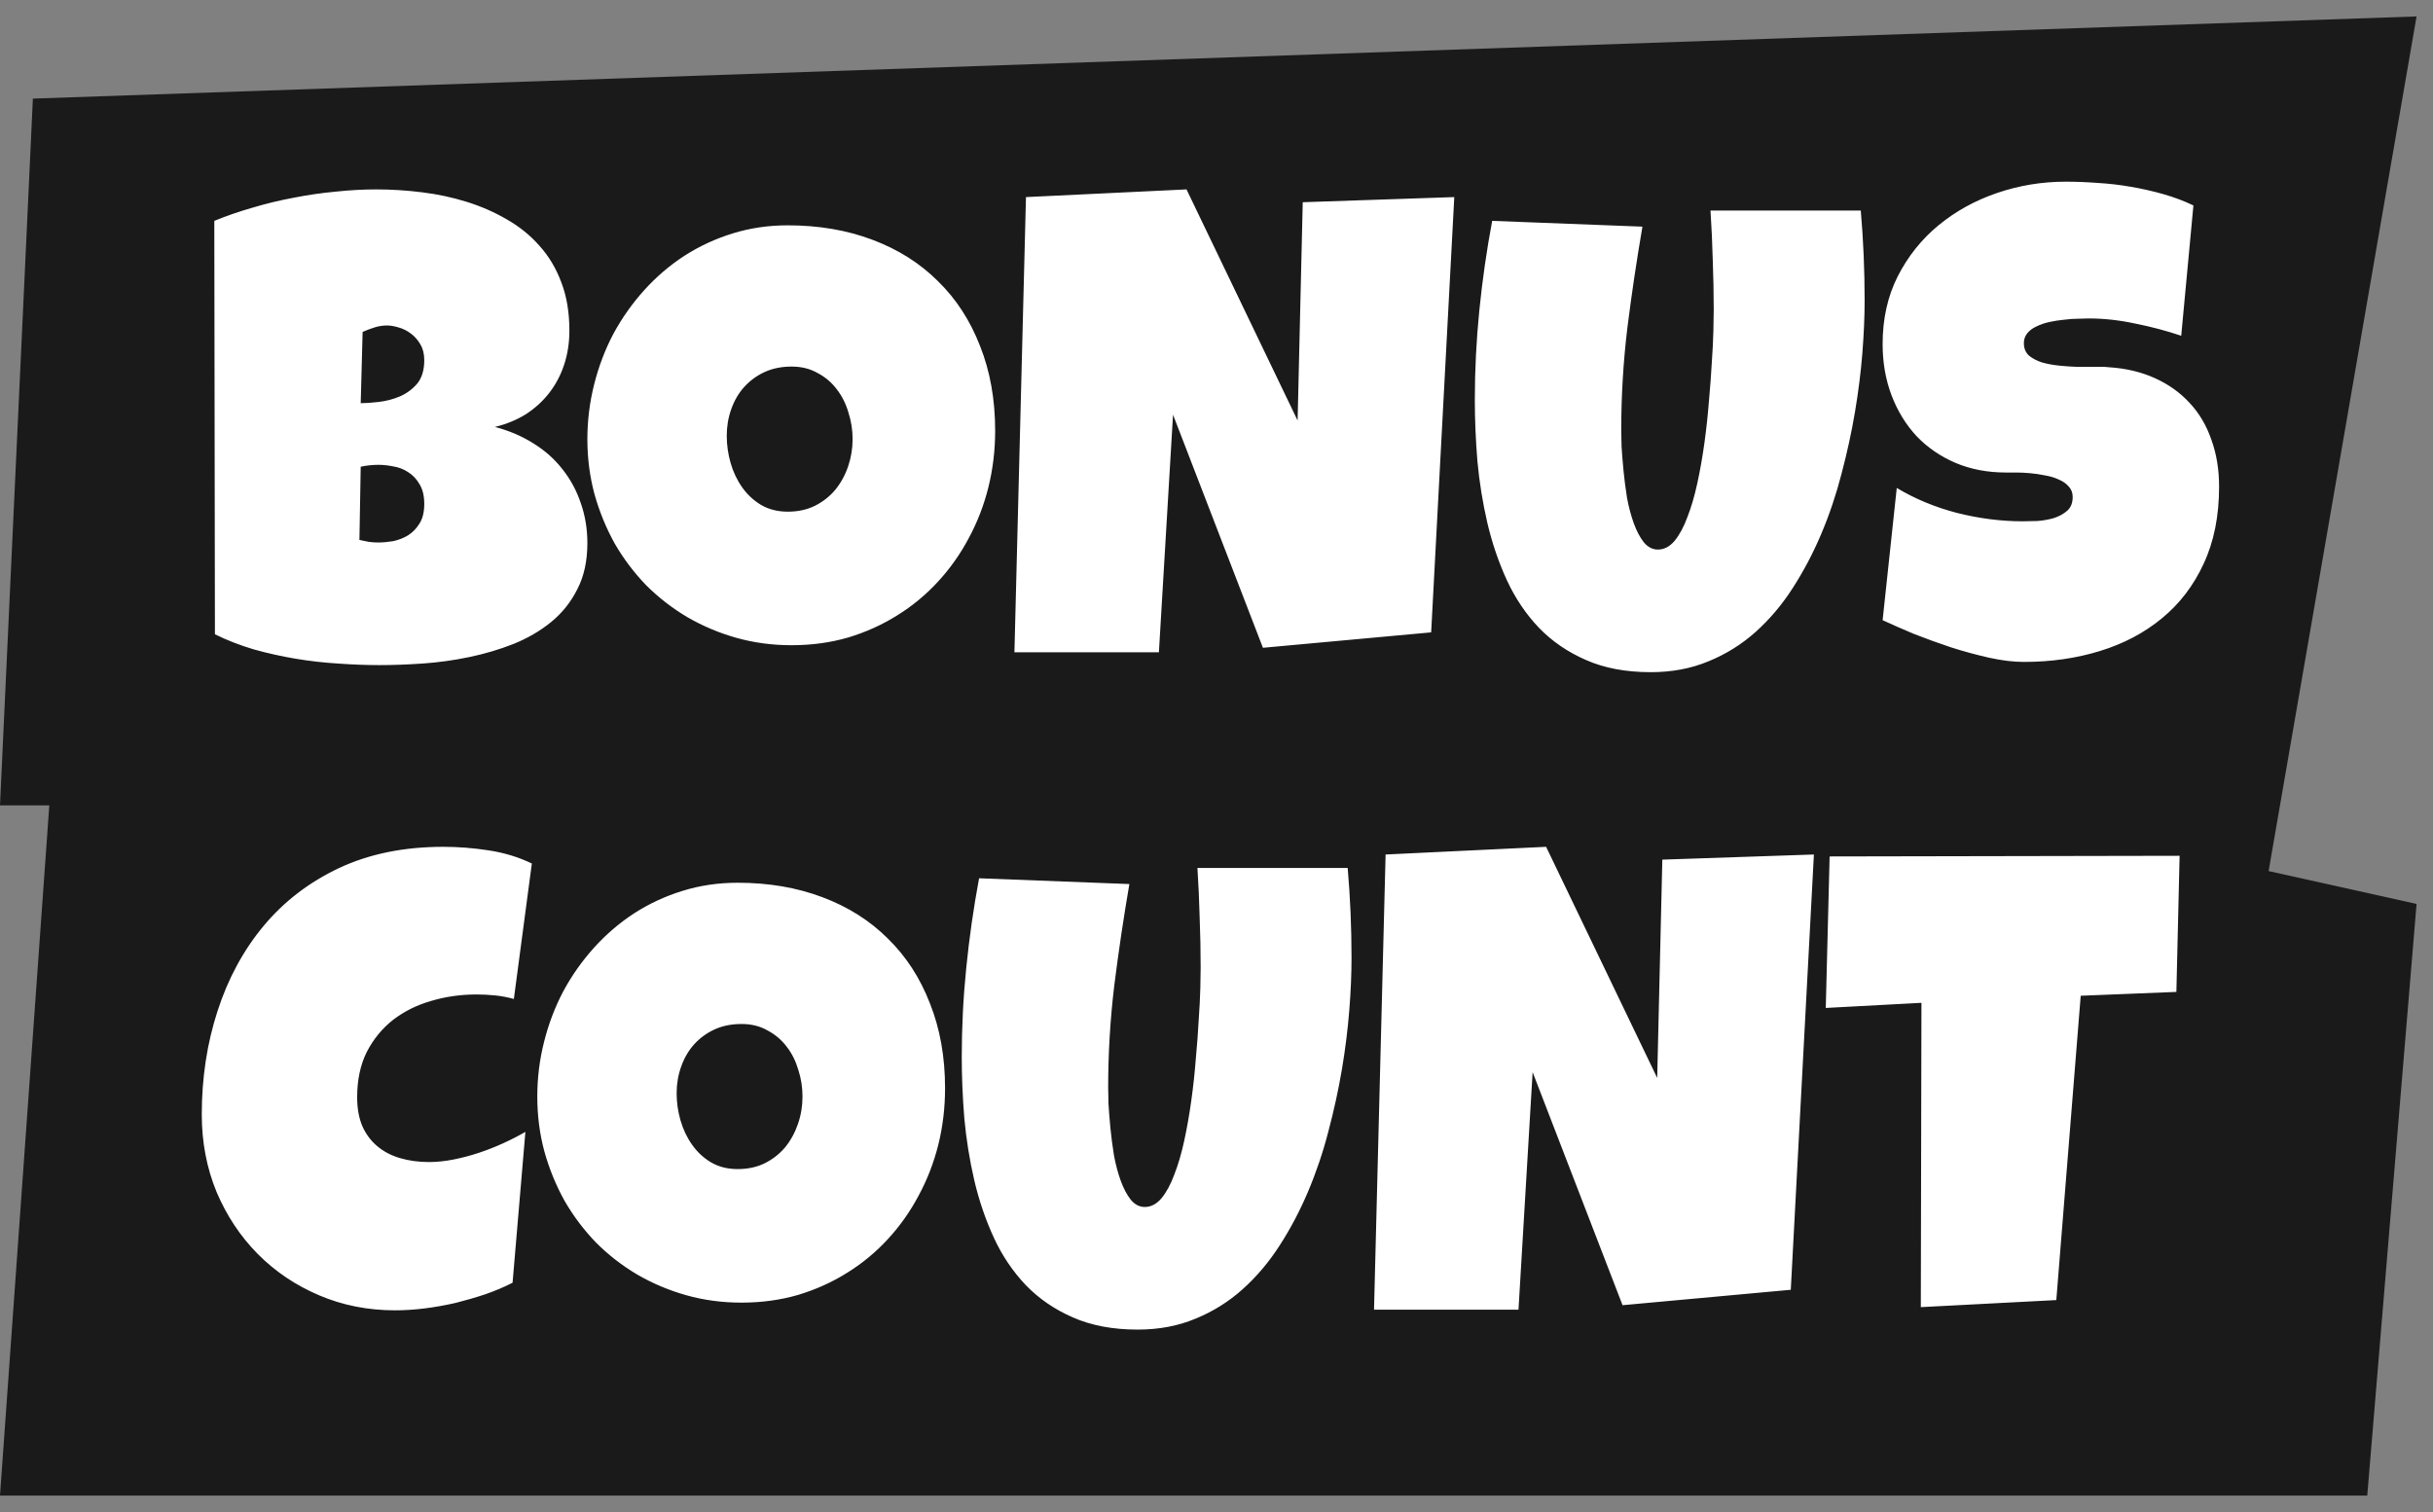
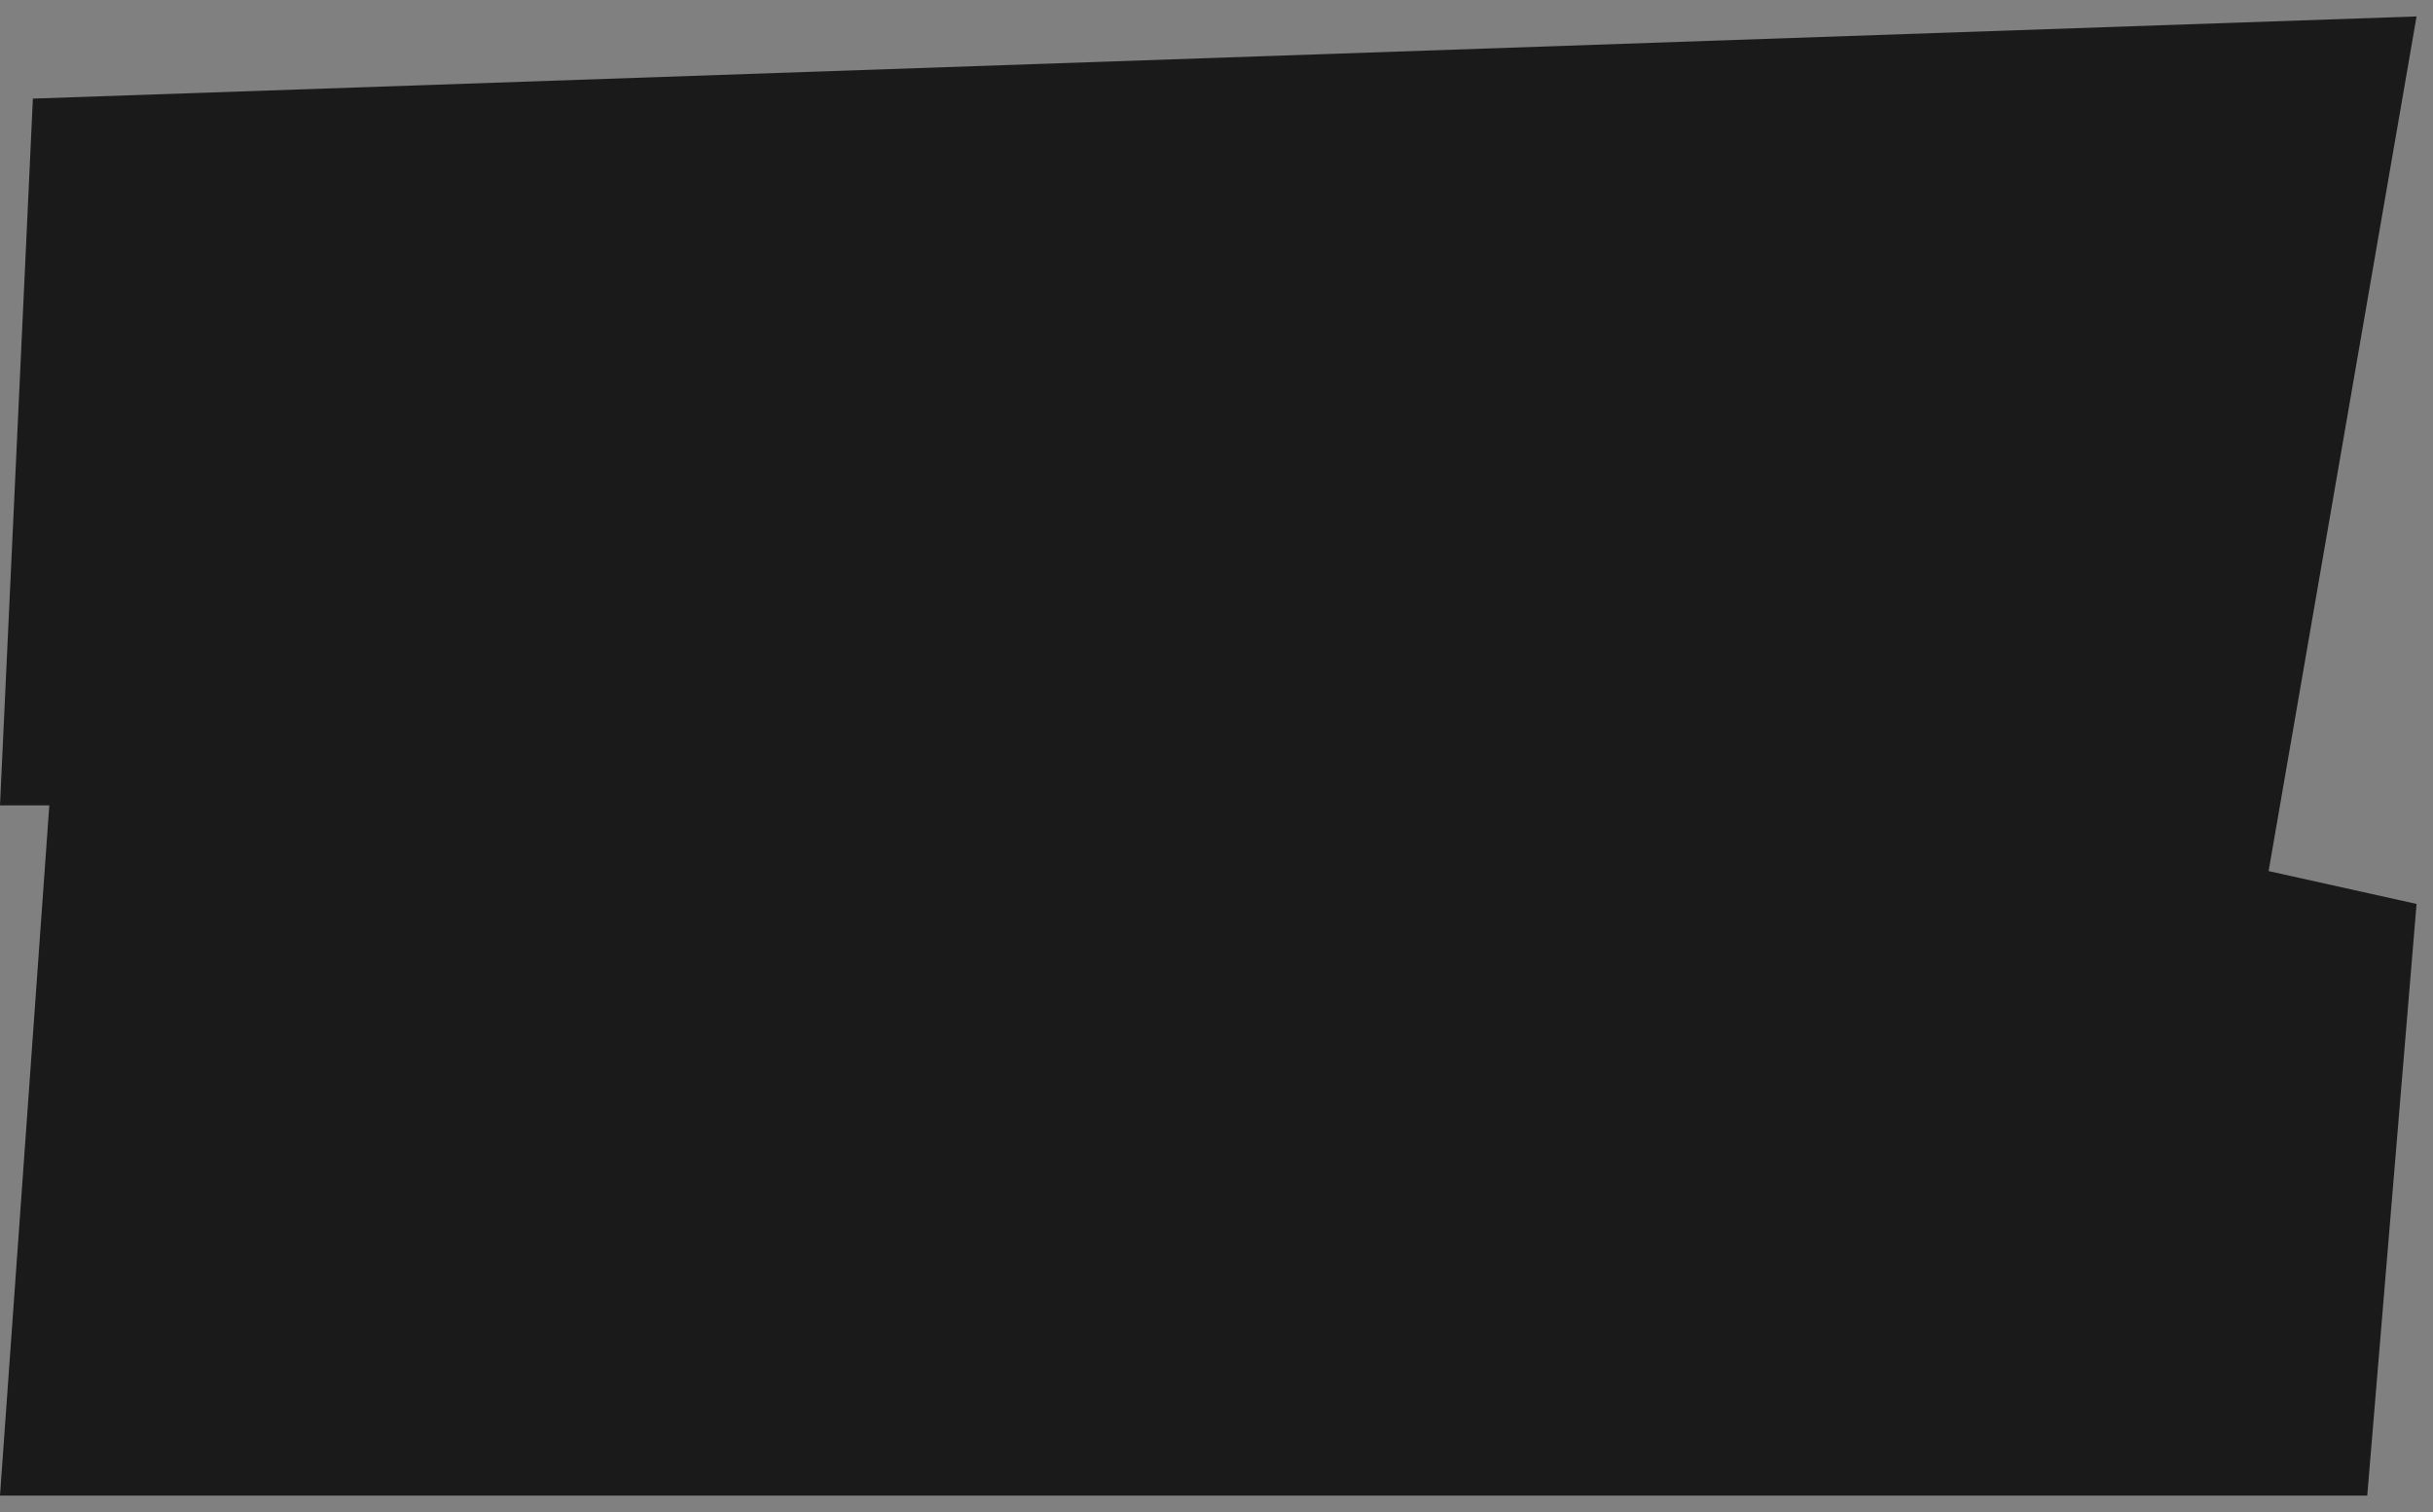
<svg xmlns="http://www.w3.org/2000/svg" width="74" height="46" viewBox="0 0 74 46" fill="none">
  <rect x="0" y="0" width="74" height="46" fill="#808080" stroke="none" />
  <path d="M0 24.5L1 3L73.5 0.5L69 26.5L73.5 27.5L72 45.5H0L1.5 24.5H0Z" fill="black" fill-opacity="0.8" />
-   <path d="M17.865 16.523C17.865 17.064 17.764 17.529 17.562 17.92C17.367 18.311 17.104 18.643 16.771 18.916C16.439 19.189 16.055 19.414 15.619 19.59C15.19 19.759 14.74 19.893 14.271 19.99C13.803 20.088 13.331 20.153 12.855 20.186C12.387 20.218 11.947 20.234 11.537 20.234C11.133 20.234 10.713 20.218 10.277 20.186C9.848 20.16 9.418 20.111 8.988 20.039C8.559 19.967 8.135 19.873 7.719 19.756C7.302 19.632 6.908 19.479 6.537 19.297L6.518 6.719C6.882 6.569 7.27 6.436 7.68 6.318C8.09 6.195 8.507 6.094 8.93 6.016C9.359 5.931 9.786 5.869 10.209 5.83C10.632 5.785 11.042 5.762 11.44 5.762C11.902 5.762 12.367 5.791 12.836 5.85C13.311 5.908 13.767 6.006 14.203 6.143C14.639 6.279 15.046 6.458 15.424 6.68C15.801 6.895 16.13 7.161 16.41 7.48C16.697 7.799 16.918 8.171 17.074 8.594C17.237 9.017 17.318 9.505 17.318 10.059C17.318 10.423 17.266 10.765 17.162 11.084C17.058 11.403 16.908 11.69 16.713 11.943C16.518 12.197 16.28 12.415 16 12.598C15.72 12.773 15.404 12.904 15.053 12.988C15.476 13.099 15.86 13.262 16.205 13.477C16.557 13.691 16.853 13.952 17.094 14.258C17.341 14.564 17.53 14.909 17.66 15.293C17.797 15.677 17.865 16.087 17.865 16.523ZM12.904 10.957C12.904 10.768 12.865 10.609 12.787 10.479C12.709 10.342 12.611 10.231 12.494 10.146C12.383 10.062 12.26 10 12.123 9.961C11.993 9.922 11.876 9.902 11.771 9.902C11.641 9.902 11.514 9.922 11.391 9.961C11.267 10 11.146 10.046 11.029 10.098L10.971 12.266C11.12 12.266 11.306 12.253 11.527 12.227C11.749 12.2 11.96 12.145 12.162 12.06C12.37 11.969 12.546 11.839 12.69 11.67C12.833 11.494 12.904 11.257 12.904 10.957ZM11.518 14.141C11.329 14.141 11.146 14.16 10.971 14.199L10.932 16.426C11.029 16.445 11.124 16.465 11.215 16.484C11.312 16.497 11.407 16.504 11.498 16.504C11.635 16.504 11.784 16.491 11.947 16.465C12.11 16.432 12.263 16.374 12.406 16.289C12.55 16.198 12.667 16.078 12.758 15.928C12.855 15.778 12.904 15.579 12.904 15.332C12.904 15.085 12.855 14.883 12.758 14.727C12.667 14.57 12.553 14.45 12.416 14.365C12.279 14.274 12.13 14.216 11.967 14.19C11.804 14.157 11.654 14.141 11.518 14.141ZM30.268 13.105C30.268 13.698 30.199 14.271 30.062 14.824C29.926 15.371 29.727 15.885 29.467 16.367C29.213 16.849 28.9 17.292 28.529 17.695C28.165 18.092 27.751 18.434 27.289 18.721C26.833 19.007 26.335 19.232 25.795 19.395C25.255 19.551 24.682 19.629 24.076 19.629C23.49 19.629 22.93 19.554 22.396 19.404C21.869 19.255 21.374 19.046 20.912 18.779C20.45 18.506 20.03 18.18 19.652 17.803C19.281 17.419 18.962 16.995 18.695 16.533C18.435 16.064 18.23 15.563 18.08 15.029C17.937 14.495 17.865 13.939 17.865 13.359C17.865 12.793 17.934 12.24 18.07 11.699C18.207 11.152 18.402 10.638 18.656 10.156C18.917 9.674 19.229 9.232 19.594 8.828C19.958 8.424 20.365 8.076 20.814 7.783C21.27 7.49 21.762 7.262 22.289 7.1C22.816 6.937 23.373 6.855 23.959 6.855C24.903 6.855 25.762 7.002 26.537 7.295C27.318 7.588 27.982 8.008 28.529 8.555C29.083 9.095 29.509 9.753 29.809 10.527C30.115 11.296 30.268 12.155 30.268 13.105ZM25.932 13.359C25.932 13.079 25.889 12.809 25.805 12.549C25.727 12.282 25.609 12.047 25.453 11.846C25.297 11.637 25.102 11.471 24.867 11.348C24.639 11.217 24.376 11.152 24.076 11.152C23.77 11.152 23.497 11.208 23.256 11.318C23.015 11.429 22.807 11.582 22.631 11.777C22.462 11.966 22.331 12.191 22.24 12.451C22.149 12.705 22.104 12.975 22.104 13.262C22.104 13.535 22.143 13.809 22.221 14.082C22.299 14.355 22.416 14.603 22.572 14.824C22.729 15.046 22.921 15.225 23.148 15.361C23.383 15.498 23.653 15.566 23.959 15.566C24.265 15.566 24.538 15.508 24.779 15.391C25.027 15.267 25.235 15.104 25.404 14.902C25.574 14.694 25.704 14.456 25.795 14.19C25.886 13.922 25.932 13.646 25.932 13.359ZM44.232 5.996L43.529 19.238L38.412 19.707L35.678 12.617L35.248 19.844H30.854L31.205 5.996L36.088 5.762L39.467 12.793L39.623 6.152L44.232 5.996ZM56.713 9.141C56.713 9.622 56.69 10.153 56.645 10.732C56.599 11.312 56.524 11.911 56.42 12.529C56.316 13.148 56.179 13.776 56.01 14.414C55.847 15.046 55.642 15.654 55.395 16.24C55.147 16.826 54.857 17.376 54.525 17.891C54.2 18.398 53.822 18.844 53.393 19.229C52.969 19.606 52.494 19.902 51.967 20.117C51.44 20.338 50.853 20.449 50.209 20.449C49.454 20.449 48.796 20.326 48.236 20.078C47.683 19.837 47.208 19.512 46.81 19.102C46.413 18.685 46.088 18.203 45.834 17.656C45.58 17.103 45.382 16.52 45.238 15.908C45.095 15.29 44.994 14.662 44.935 14.023C44.883 13.379 44.857 12.76 44.857 12.168C44.857 11.257 44.903 10.348 44.994 9.443C45.085 8.532 45.215 7.624 45.385 6.719L49.955 6.895C49.779 7.917 49.626 8.945 49.496 9.98C49.372 11.009 49.31 12.044 49.31 13.086C49.31 13.197 49.314 13.363 49.32 13.584C49.333 13.799 49.353 14.043 49.379 14.316C49.405 14.583 49.441 14.86 49.486 15.146C49.538 15.426 49.607 15.684 49.691 15.918C49.776 16.152 49.877 16.344 49.994 16.494C50.118 16.644 50.261 16.719 50.424 16.719C50.613 16.719 50.782 16.631 50.932 16.455C51.081 16.273 51.212 16.032 51.322 15.732C51.44 15.433 51.54 15.088 51.625 14.697C51.71 14.307 51.781 13.9 51.84 13.477C51.898 13.053 51.944 12.63 51.977 12.207C52.016 11.784 52.045 11.39 52.065 11.025C52.09 10.661 52.107 10.338 52.113 10.059C52.12 9.779 52.123 9.57 52.123 9.434C52.123 8.926 52.113 8.421 52.094 7.92C52.081 7.412 52.058 6.908 52.025 6.406H56.596C56.674 7.305 56.713 8.216 56.713 9.141ZM67.494 14.805C67.494 15.697 67.338 16.478 67.025 17.148C66.719 17.812 66.296 18.366 65.756 18.809C65.222 19.251 64.594 19.583 63.871 19.805C63.155 20.026 62.383 20.137 61.557 20.137C61.238 20.137 60.886 20.094 60.502 20.01C60.124 19.925 59.74 19.821 59.35 19.697C58.959 19.567 58.581 19.43 58.217 19.287C57.859 19.137 57.54 18.997 57.26 18.867L57.69 14.844C58.243 15.176 58.855 15.43 59.525 15.605C60.203 15.775 60.867 15.859 61.518 15.859C61.641 15.859 61.791 15.856 61.967 15.85C62.143 15.837 62.309 15.807 62.465 15.762C62.628 15.71 62.764 15.635 62.875 15.537C62.986 15.44 63.041 15.3 63.041 15.117C63.041 14.993 63.002 14.889 62.924 14.805C62.846 14.713 62.745 14.642 62.621 14.59C62.497 14.531 62.357 14.489 62.201 14.463C62.045 14.43 61.892 14.408 61.742 14.395C61.592 14.382 61.453 14.375 61.322 14.375C61.192 14.375 61.088 14.375 61.01 14.375C60.45 14.375 59.939 14.277 59.477 14.082C59.021 13.887 58.627 13.617 58.295 13.271C57.969 12.92 57.715 12.507 57.533 12.031C57.351 11.55 57.26 11.029 57.26 10.469C57.26 9.701 57.413 9.014 57.719 8.408C58.031 7.796 58.445 7.279 58.959 6.855C59.48 6.426 60.075 6.097 60.746 5.869C61.417 5.641 62.11 5.527 62.826 5.527C63.145 5.527 63.474 5.54 63.812 5.566C64.151 5.586 64.486 5.625 64.818 5.684C65.157 5.742 65.486 5.817 65.805 5.908C66.124 5.999 66.426 6.113 66.713 6.25L66.342 10.215C65.899 10.065 65.434 9.941 64.945 9.844C64.463 9.74 63.992 9.688 63.529 9.688C63.445 9.688 63.334 9.691 63.197 9.697C63.067 9.697 62.927 9.707 62.777 9.727C62.634 9.74 62.488 9.762 62.338 9.795C62.188 9.827 62.055 9.873 61.938 9.932C61.82 9.984 61.726 10.055 61.654 10.146C61.583 10.238 61.55 10.345 61.557 10.469C61.563 10.612 61.615 10.729 61.713 10.82C61.817 10.905 61.947 10.973 62.103 11.025C62.266 11.071 62.442 11.104 62.631 11.123C62.826 11.143 63.018 11.156 63.207 11.162C63.396 11.162 63.572 11.162 63.734 11.162C63.897 11.156 64.031 11.159 64.135 11.172C64.656 11.204 65.124 11.315 65.541 11.504C65.958 11.693 66.309 11.943 66.596 12.256C66.889 12.568 67.11 12.943 67.26 13.379C67.416 13.809 67.494 14.284 67.494 14.805ZM16.176 26.27L15.629 30.391C15.44 30.338 15.251 30.303 15.062 30.283C14.874 30.264 14.685 30.254 14.496 30.254C14.014 30.254 13.555 30.319 13.119 30.449C12.683 30.573 12.296 30.765 11.957 31.025C11.625 31.286 11.358 31.611 11.156 32.002C10.961 32.393 10.863 32.852 10.863 33.379C10.863 33.717 10.915 34.01 11.02 34.258C11.13 34.505 11.283 34.71 11.479 34.873C11.674 35.036 11.905 35.156 12.172 35.234C12.439 35.312 12.732 35.352 13.051 35.352C13.292 35.352 13.542 35.325 13.803 35.273C14.063 35.221 14.32 35.153 14.574 35.068C14.828 34.984 15.075 34.886 15.316 34.775C15.557 34.665 15.779 34.551 15.98 34.434L15.59 39.023C15.336 39.154 15.059 39.271 14.76 39.375C14.467 39.473 14.164 39.56 13.852 39.639C13.539 39.71 13.227 39.766 12.914 39.805C12.602 39.844 12.302 39.863 12.016 39.863C11.189 39.863 10.417 39.71 9.701 39.404C8.985 39.098 8.363 38.678 7.836 38.145C7.309 37.611 6.892 36.982 6.586 36.26C6.286 35.531 6.137 34.746 6.137 33.906C6.137 32.793 6.296 31.745 6.615 30.762C6.934 29.772 7.403 28.906 8.021 28.164C8.64 27.422 9.405 26.836 10.316 26.406C11.234 25.977 12.289 25.762 13.48 25.762C13.93 25.762 14.389 25.797 14.857 25.869C15.333 25.941 15.772 26.074 16.176 26.27ZM28.744 33.105C28.744 33.698 28.676 34.271 28.539 34.824C28.402 35.371 28.204 35.885 27.943 36.367C27.689 36.849 27.377 37.292 27.006 37.695C26.641 38.092 26.228 38.434 25.766 38.721C25.31 39.007 24.812 39.232 24.271 39.395C23.731 39.551 23.158 39.629 22.553 39.629C21.967 39.629 21.407 39.554 20.873 39.404C20.346 39.255 19.851 39.046 19.389 38.779C18.926 38.506 18.506 38.18 18.129 37.803C17.758 37.419 17.439 36.995 17.172 36.533C16.912 36.065 16.706 35.563 16.557 35.029C16.413 34.495 16.342 33.939 16.342 33.359C16.342 32.793 16.41 32.24 16.547 31.699C16.684 31.152 16.879 30.638 17.133 30.156C17.393 29.674 17.706 29.232 18.07 28.828C18.435 28.424 18.842 28.076 19.291 27.783C19.747 27.49 20.238 27.262 20.766 27.1C21.293 26.937 21.85 26.855 22.436 26.855C23.38 26.855 24.239 27.002 25.014 27.295C25.795 27.588 26.459 28.008 27.006 28.555C27.559 29.095 27.986 29.753 28.285 30.527C28.591 31.296 28.744 32.155 28.744 33.105ZM24.408 33.359C24.408 33.079 24.366 32.809 24.281 32.549C24.203 32.282 24.086 32.047 23.93 31.846C23.773 31.637 23.578 31.471 23.344 31.348C23.116 31.217 22.852 31.152 22.553 31.152C22.247 31.152 21.973 31.208 21.732 31.318C21.491 31.429 21.283 31.582 21.107 31.777C20.938 31.966 20.808 32.191 20.717 32.451C20.626 32.705 20.58 32.975 20.58 33.262C20.58 33.535 20.619 33.809 20.697 34.082C20.775 34.355 20.893 34.603 21.049 34.824C21.205 35.046 21.397 35.225 21.625 35.361C21.859 35.498 22.13 35.566 22.436 35.566C22.741 35.566 23.015 35.508 23.256 35.391C23.503 35.267 23.712 35.104 23.881 34.902C24.05 34.694 24.18 34.456 24.271 34.19C24.363 33.922 24.408 33.646 24.408 33.359ZM41.107 29.141C41.107 29.622 41.085 30.153 41.039 30.732C40.993 31.312 40.919 31.911 40.815 32.529C40.71 33.148 40.574 33.776 40.404 34.414C40.242 35.046 40.036 35.654 39.789 36.24C39.542 36.826 39.252 37.376 38.92 37.891C38.594 38.398 38.217 38.844 37.787 39.228C37.364 39.606 36.889 39.902 36.361 40.117C35.834 40.339 35.248 40.449 34.603 40.449C33.848 40.449 33.191 40.325 32.631 40.078C32.078 39.837 31.602 39.512 31.205 39.102C30.808 38.685 30.482 38.203 30.229 37.656C29.975 37.103 29.776 36.52 29.633 35.908C29.49 35.29 29.389 34.661 29.33 34.023C29.278 33.379 29.252 32.76 29.252 32.168C29.252 31.256 29.297 30.348 29.389 29.443C29.48 28.532 29.61 27.624 29.779 26.719L34.35 26.895C34.174 27.917 34.021 28.945 33.891 29.98C33.767 31.009 33.705 32.044 33.705 33.086C33.705 33.197 33.708 33.363 33.715 33.584C33.728 33.799 33.747 34.043 33.773 34.316C33.8 34.583 33.835 34.86 33.881 35.147C33.933 35.426 34.001 35.684 34.086 35.918C34.171 36.152 34.272 36.344 34.389 36.494C34.512 36.644 34.656 36.719 34.818 36.719C35.007 36.719 35.176 36.631 35.326 36.455C35.476 36.273 35.606 36.032 35.717 35.732C35.834 35.433 35.935 35.088 36.02 34.697C36.104 34.307 36.176 33.9 36.234 33.477C36.293 33.053 36.339 32.63 36.371 32.207C36.41 31.784 36.44 31.39 36.459 31.025C36.485 30.661 36.501 30.338 36.508 30.059C36.514 29.779 36.518 29.57 36.518 29.434C36.518 28.926 36.508 28.421 36.488 27.92C36.475 27.412 36.453 26.908 36.42 26.406H40.99C41.068 27.305 41.107 28.216 41.107 29.141ZM55.17 25.996L54.467 39.238L49.35 39.707L46.615 32.617L46.185 39.844H41.791L42.143 25.996L47.025 25.762L50.404 32.793L50.56 26.152L55.17 25.996ZM66.293 26.035L66.195 30.176L63.285 30.293L62.543 39.551L58.422 39.766L58.441 30.508L55.531 30.664L55.648 26.055L66.293 26.035Z" fill="white" />
</svg>